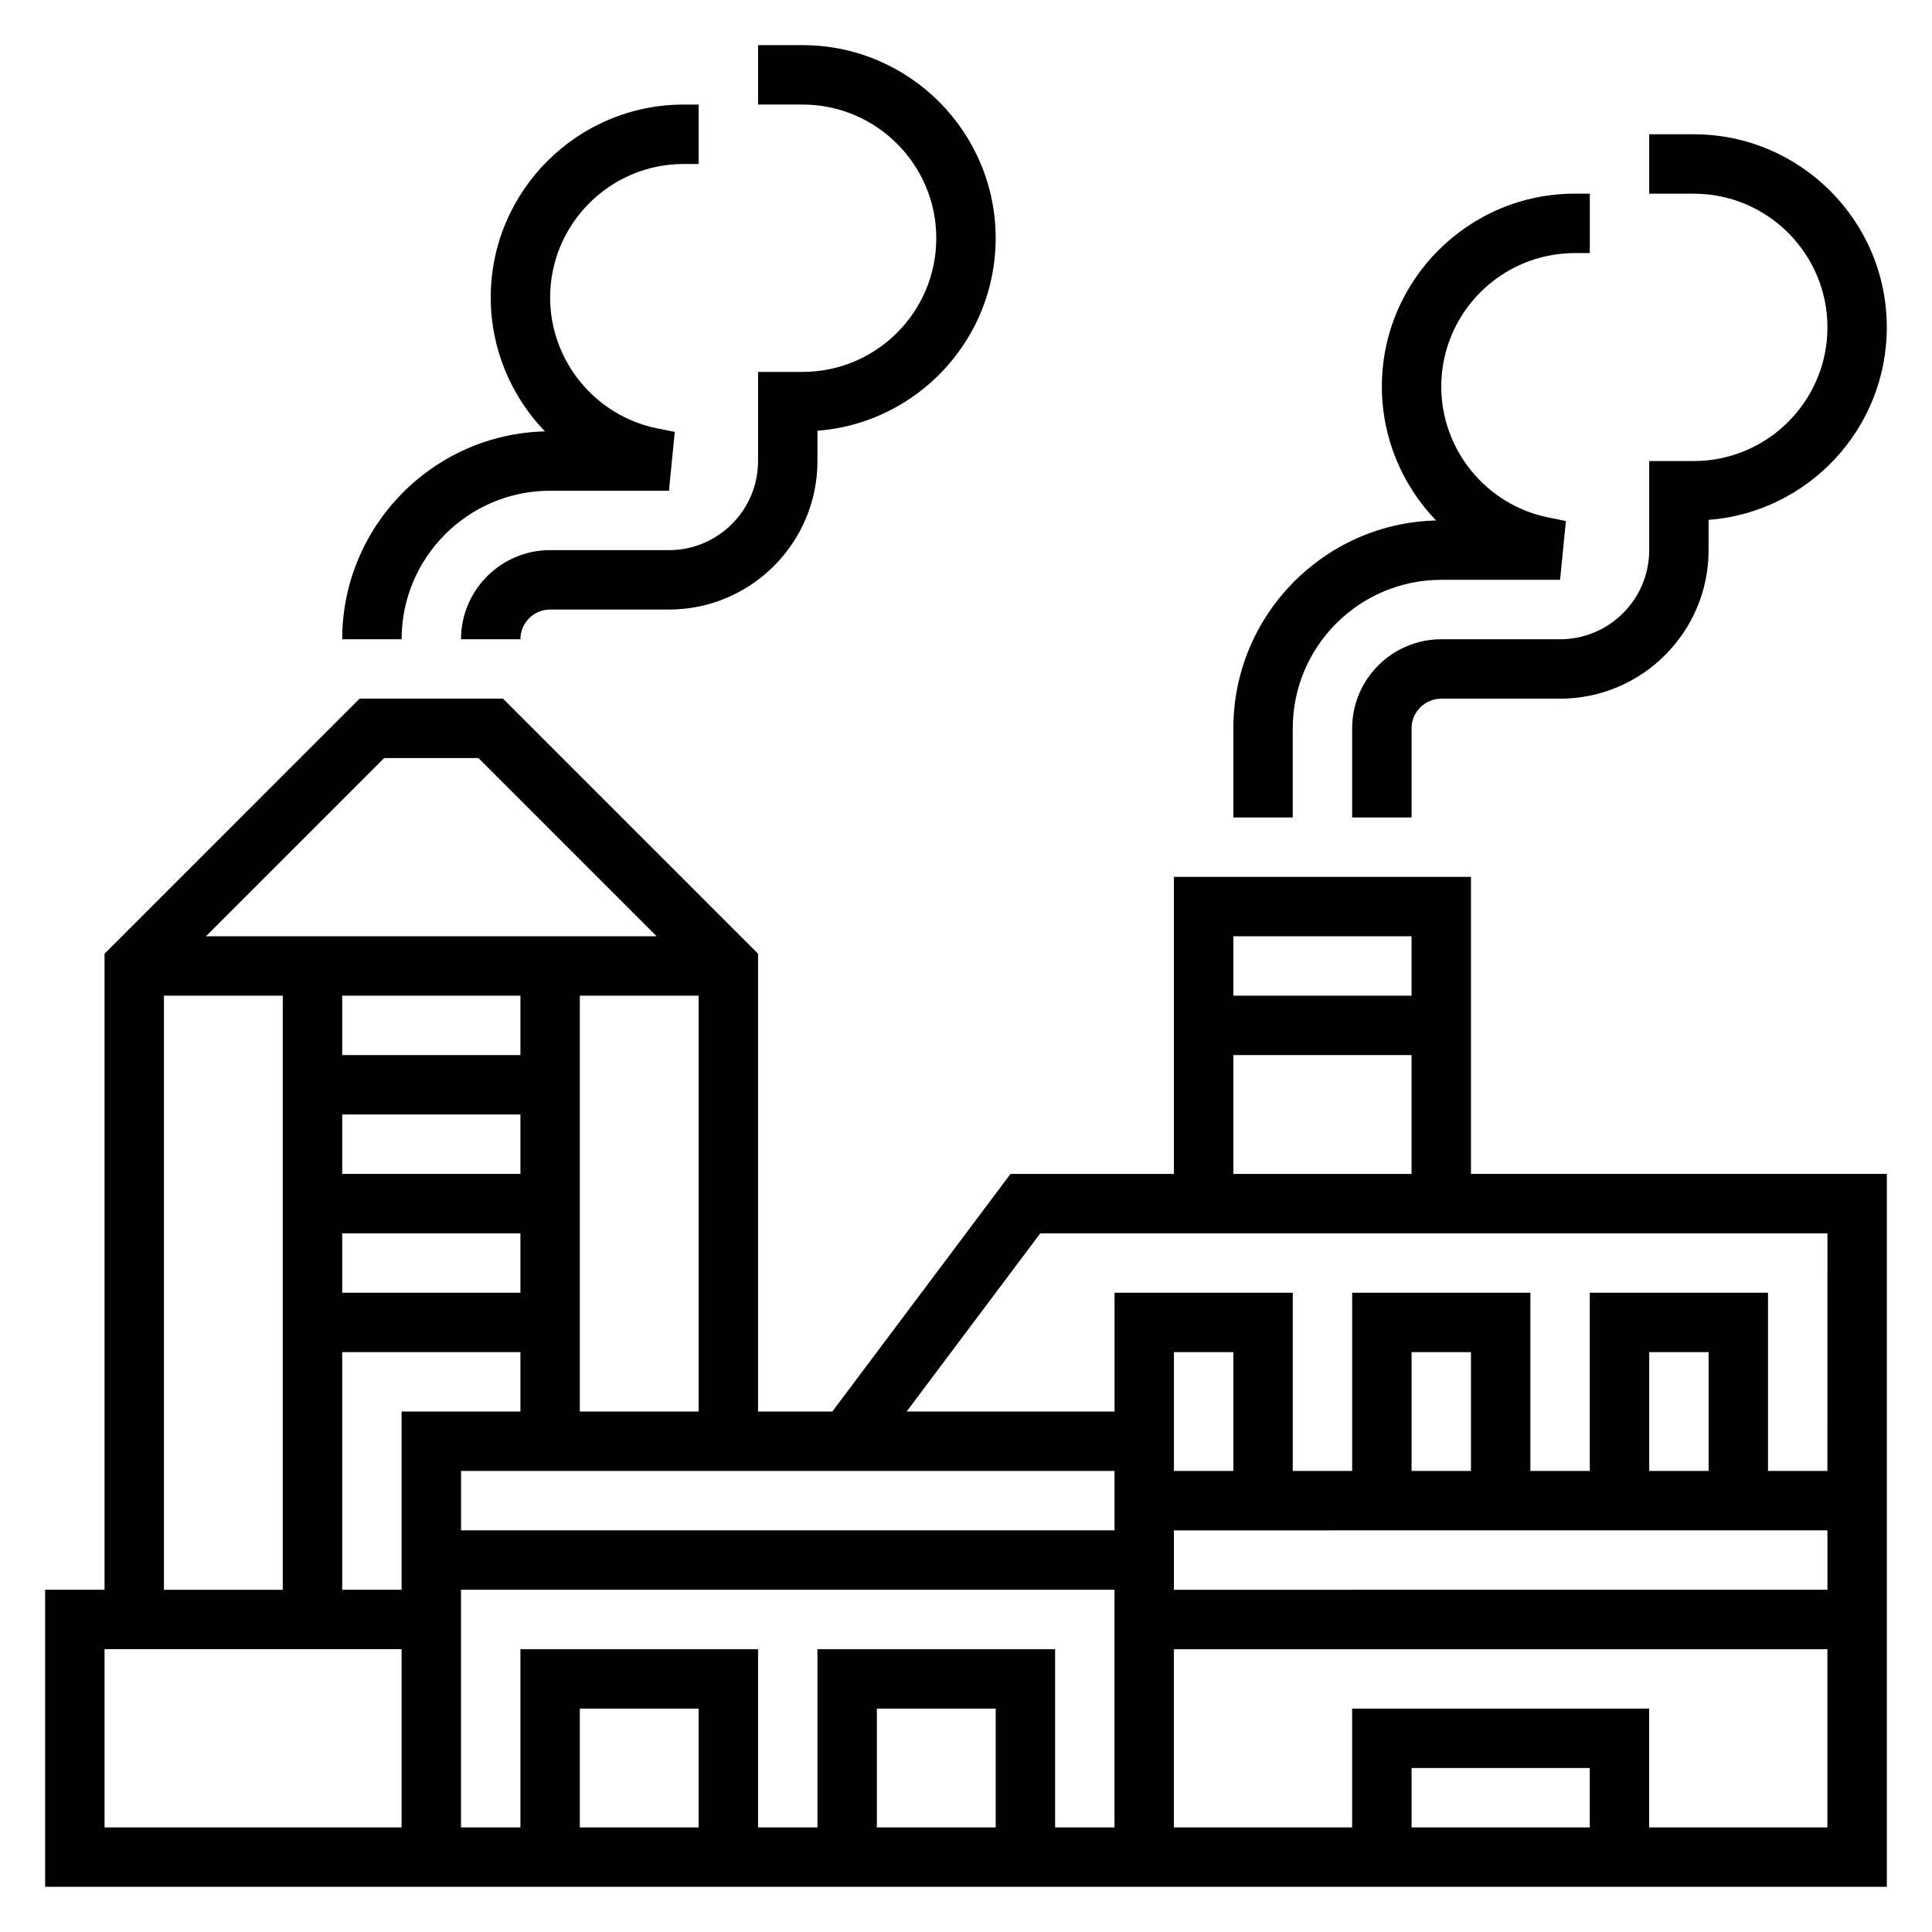
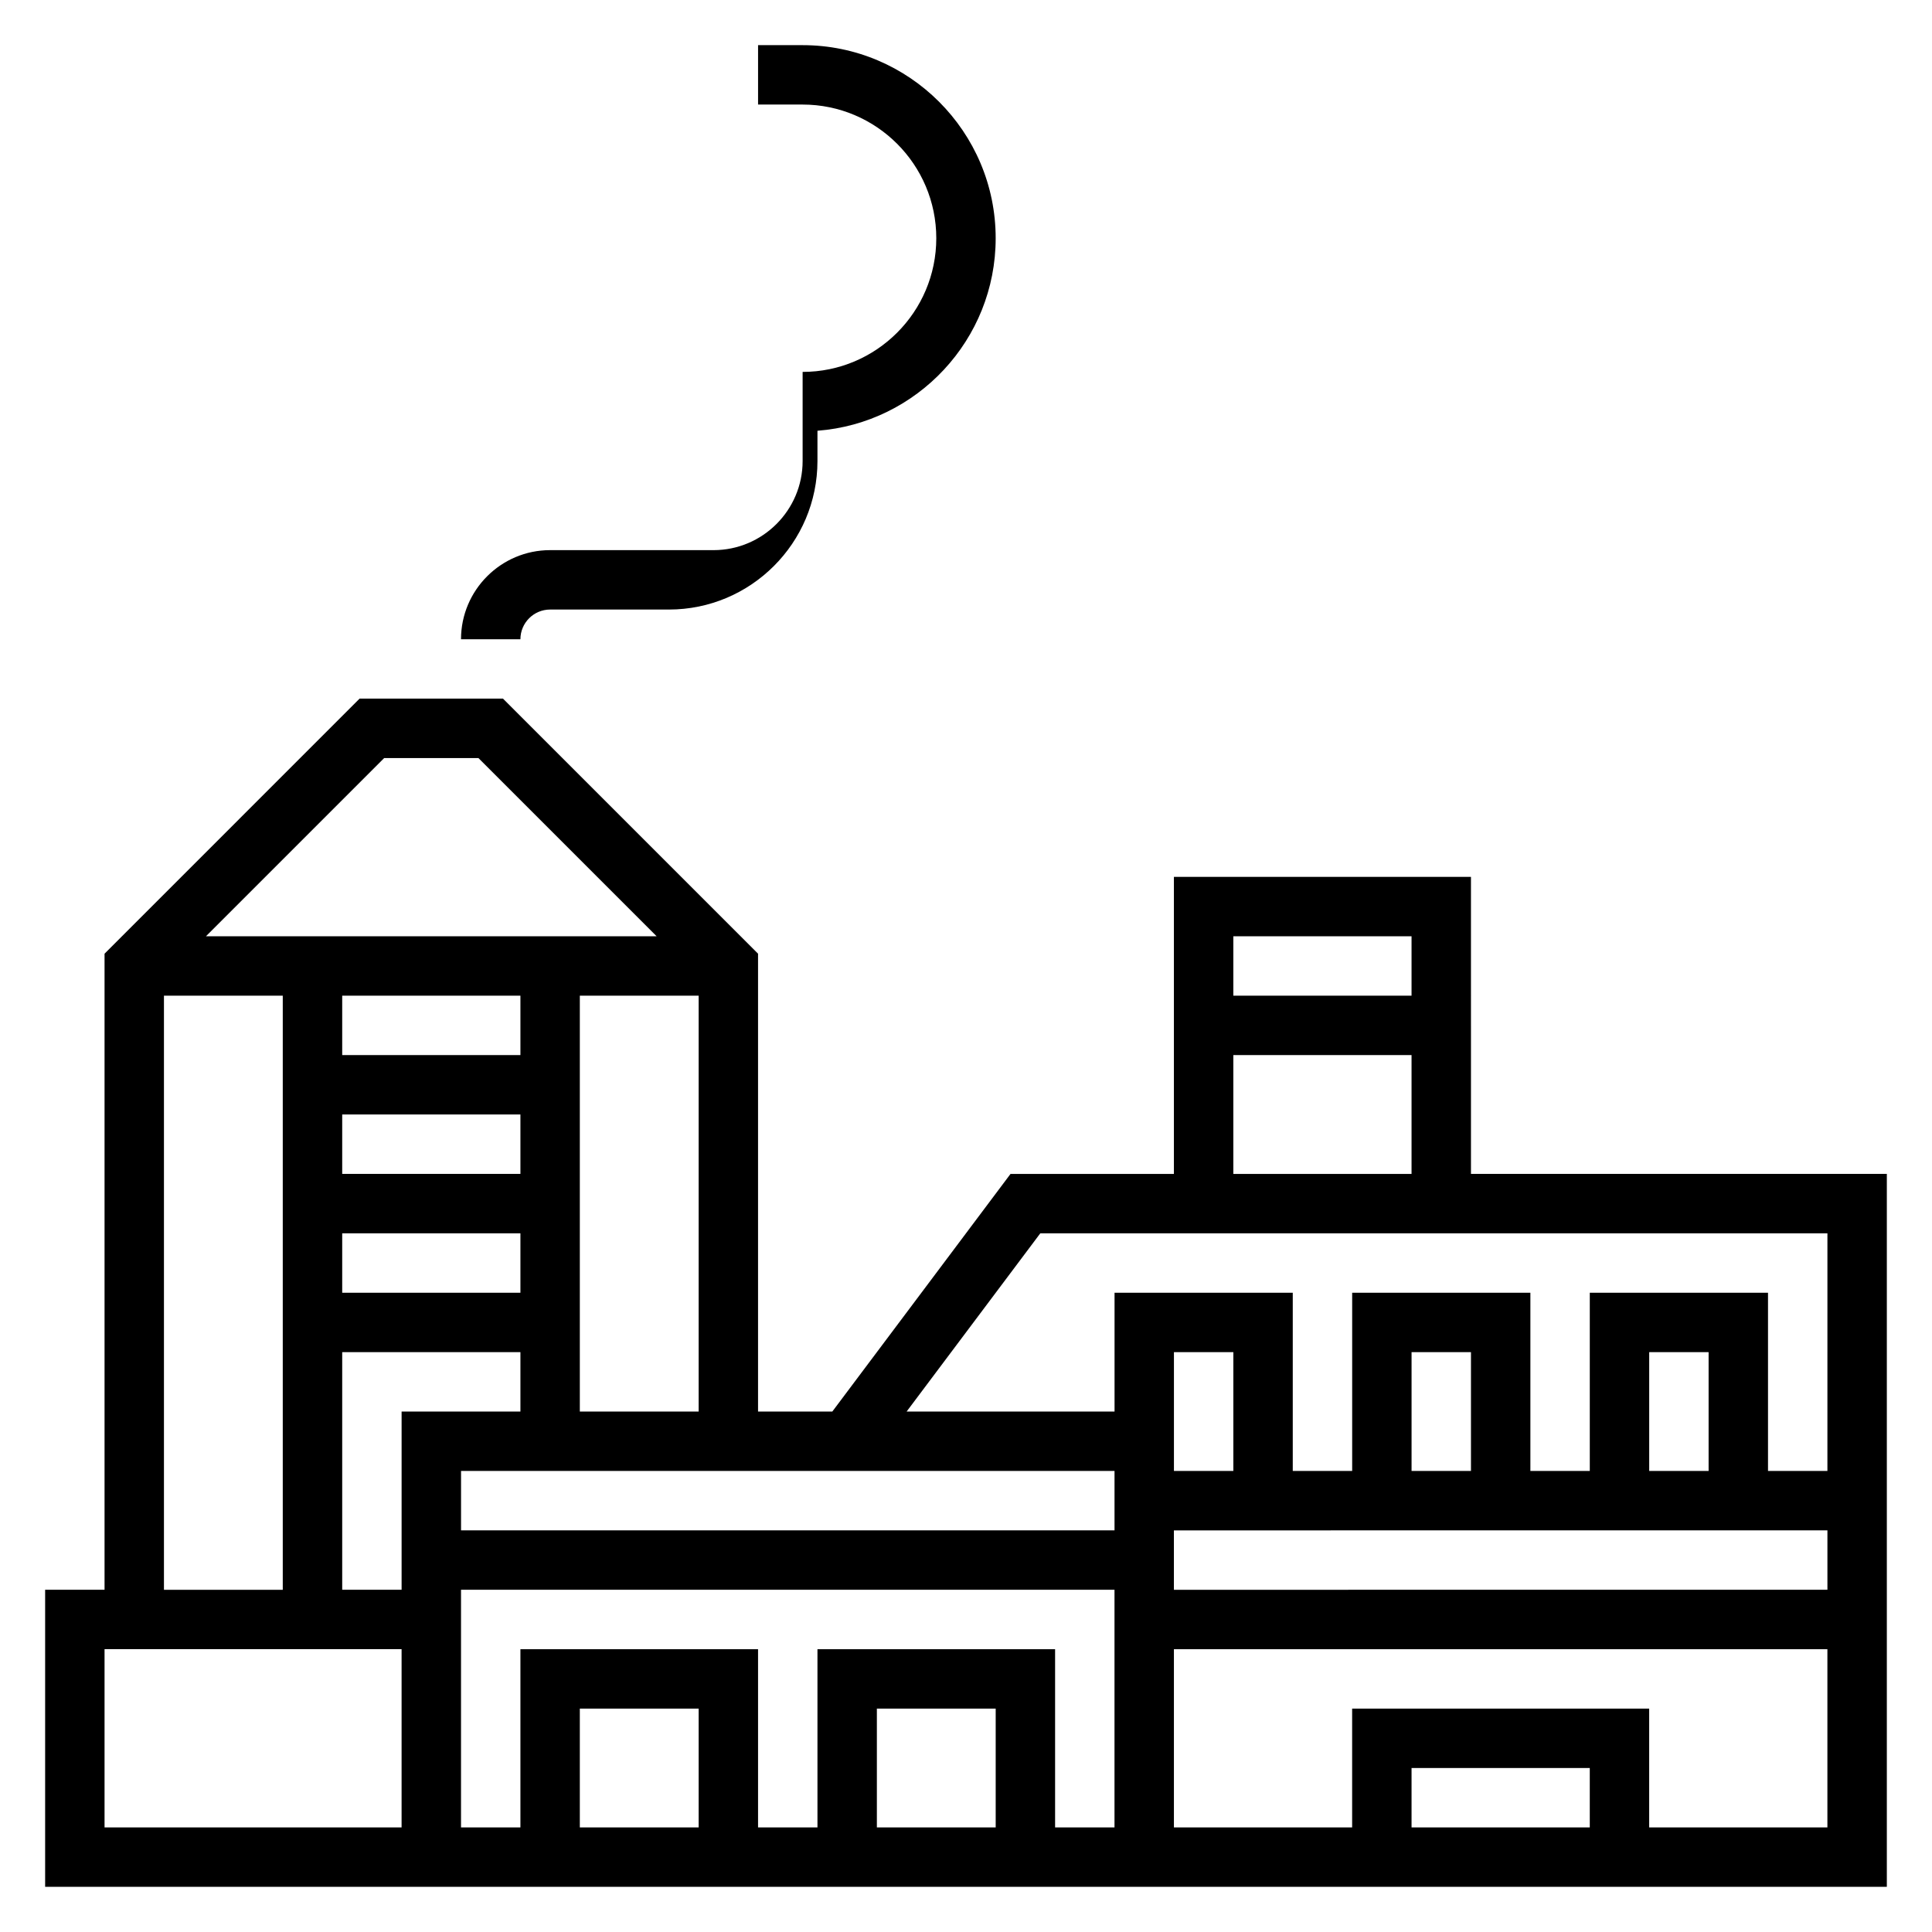
<svg xmlns="http://www.w3.org/2000/svg" fill="#000000" width="800px" height="800px" version="1.1" viewBox="144 144 512 512">
  <g>
    <path d="m533.82 376.38h-78.723v78.719h-43.297l-47.23 62.977h-19.68v-121.34l-67.59-67.59h-38.008l-67.586 67.59v168.57h-15.746v78.719h488.07v-188.93h-110.21zm-15.746 15.742v15.742h-47.23v-15.742zm-47.23 31.488h47.23v31.488h-47.23zm62.977 110.21h-15.742v-31.488h15.742zm94.465 15.742v15.742l-173.19 0.004v-15.742zm-31.488-15.742h-15.742v-31.488h15.742zm-188.93 94.465h-31.488v-31.488h31.488zm-47.234-47.234v47.23h-15.742v-47.23h-62.977v47.23h-15.742v-62.977h173.18v62.977h-15.742v-47.23zm-31.488 47.234h-31.488v-31.488h31.488zm-47.23-220.42v15.742h-47.23v-15.742zm-47.23 31.488h47.23v15.742h-47.23zm0 31.488h47.23v15.742h-47.23zm0 31.488h47.23v15.742h-31.488v47.23h-15.742zm236.16 31.488h-15.742v-31.484h15.742zm-31.488 7.871v7.871h-173.18v-15.742h173.18zm-141.7-23.617v-110.21h31.488v110.21zm-51.848-173.18h24.969l47.23 47.23h-119.43zm-58.363 62.977h31.488v157.44h-31.488zm-15.742 173.18h78.719v47.23l-78.719 0.004zm393.6 47.234h-47.23v-15.742h47.23zm15.742 0v-31.488h-78.719v31.488h-47.23v-47.23h173.18v47.23zm47.234-94.465h-15.742v-47.23h-47.23v47.23h-15.742v-47.23h-47.23v47.23h-15.742v-47.23h-47.23v31.488h-55.105l35.426-47.23 208.6-0.004z" />
-     <path d="m289.79 289.79c-13.02 0-23.617 10.598-23.617 23.617h15.742c0-4.336 3.527-7.871 7.871-7.871h31.488c21.703 0 39.359-17.656 39.359-39.359v-8.023c26.387-2.016 47.23-24.129 47.23-51.02 0.008-28.211-22.949-51.168-51.16-51.168h-11.809v15.742h11.809c19.531 0.004 35.422 15.895 35.422 35.426s-15.891 35.426-35.422 35.426h-11.809v23.617c0 13.02-10.598 23.617-23.617 23.617z" />
-     <path d="m289.79 274.05h31.488l1.543-15.586-4.59-0.922c-16.477-3.301-28.441-17.895-28.441-34.699 0-19.508 15.879-35.387 35.387-35.387h3.973v-15.742h-3.977c-28.188 0-51.125 22.938-51.125 51.129 0 13.602 5.414 26.191 14.367 35.48-29.75 0.73-53.727 25.164-53.727 55.086h15.742c0-21.703 17.656-39.359 39.359-39.359z" />
-     <path d="m525.95 313.41c-13.02 0-23.617 10.598-23.617 23.617v23.617h15.742v-23.617c0-4.336 3.527-7.871 7.871-7.871h31.488c21.703 0 39.359-17.656 39.359-39.359v-8.023c26.387-2.016 47.23-24.129 47.23-51.02 0.008-28.215-22.945-51.168-51.16-51.168h-11.809v15.742h11.809c19.531 0 35.426 15.895 35.426 35.426s-15.895 35.426-35.426 35.426h-11.809v23.617c0 13.02-10.598 23.617-23.617 23.617z" />
-     <path d="m486.59 337.02c0-21.703 17.656-39.359 39.359-39.359h31.488l1.543-15.586-4.59-0.922c-16.473-3.301-28.441-17.895-28.441-34.703 0-19.504 15.879-35.383 35.387-35.383h3.977v-15.746h-3.977c-28.191 0-51.129 22.941-51.129 51.129 0 13.602 5.414 26.191 14.367 35.48-29.75 0.73-53.727 25.168-53.727 55.09v23.617h15.742z" />
+     <path d="m289.79 289.79c-13.02 0-23.617 10.598-23.617 23.617h15.742c0-4.336 3.527-7.871 7.871-7.871h31.488c21.703 0 39.359-17.656 39.359-39.359v-8.023c26.387-2.016 47.23-24.129 47.23-51.02 0.008-28.211-22.949-51.168-51.16-51.168h-11.809v15.742h11.809c19.531 0.004 35.422 15.895 35.422 35.426s-15.891 35.426-35.422 35.426v23.617c0 13.02-10.598 23.617-23.617 23.617z" />
  </g>
</svg>